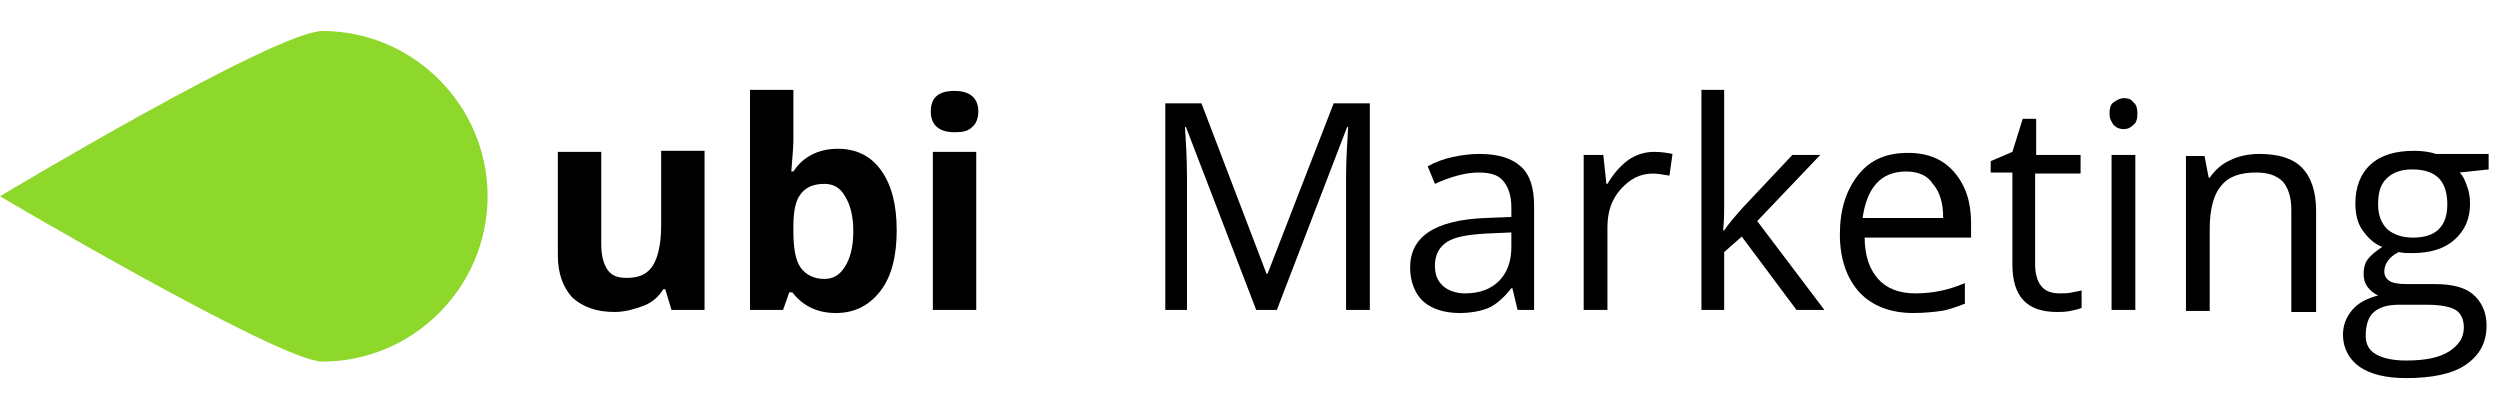
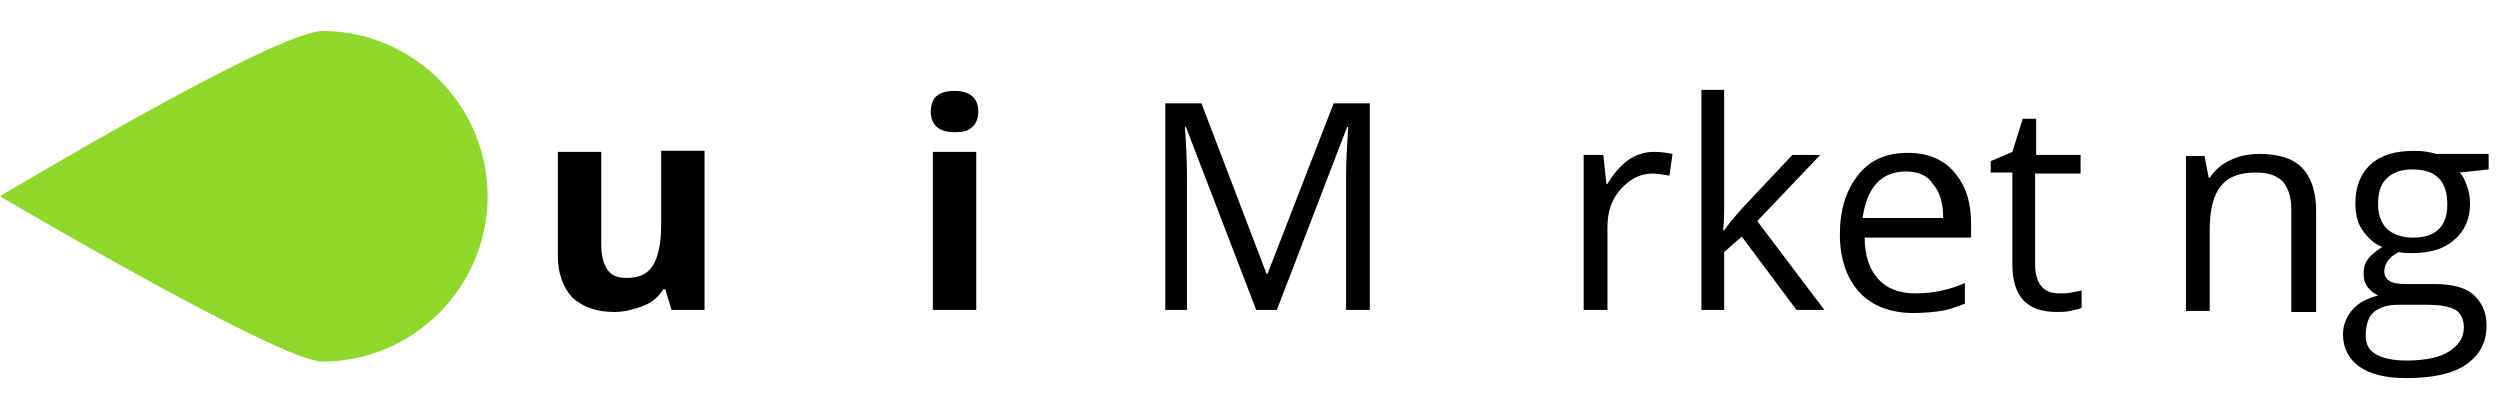
<svg xmlns="http://www.w3.org/2000/svg" version="1.1" id="Layer_1" x="0px" y="0px" viewBox="0 0 242 38" style="enable-background:new 0 0 242 38;" xml:space="preserve" width="242" height="38">
  <style type="text/css">
	.st0{enable-background:new    ;}
	.st1{fill:#8ED72B;}
</style>
  <g id="Group_1" transform="translate(-230 -382)">
    <g id="menu" transform="translate(-21 354)">
      <g id="Group_7" transform="translate(251 28)">
        <g class="st0">
          <path d="M65,30l-0.6-2h-0.2c-0.4,0.7-1.1,1.3-1.9,1.6s-1.8,0.6-2.8,0.6c-1.8,0-3.1-0.5-4.1-1.4c-0.9-1-1.4-2.3-1.4-4.1v-10h4.2      v8.9c0,1.1,0.2,1.9,0.6,2.5c0.4,0.6,1,0.8,1.9,0.8c1.2,0,2-0.4,2.5-1.2s0.8-2.1,0.8-3.9v-7.2h4.2V30H65z" />
-           <path d="M81.1,14.4c1.8,0,3.2,0.7,4.2,2.1c1,1.4,1.5,3.3,1.5,5.8c0,2.5-0.5,4.5-1.6,5.9s-2.5,2.1-4.3,2.1c-1.8,0-3.2-0.7-4.2-2      h-0.3L75.8,30h-3.2V8.7h4.2v4.9c0,0.6-0.1,1.6-0.2,3h0.2C77.7,15.2,79.2,14.4,81.1,14.4z M79.8,17.8c-1,0-1.8,0.3-2.3,1      c-0.5,0.6-0.7,1.7-0.7,3.1v0.5c0,1.6,0.2,2.8,0.7,3.5c0.5,0.7,1.3,1.1,2.3,1.1c0.9,0,1.5-0.4,2-1.2s0.8-1.9,0.8-3.4      s-0.3-2.6-0.8-3.4C81.3,18.1,80.6,17.8,79.8,17.8z" />
          <path d="M90.1,10.8c0-1.4,0.8-2,2.3-2c1.5,0,2.3,0.7,2.3,2c0,0.6-0.2,1.2-0.6,1.5c-0.4,0.4-0.9,0.5-1.7,0.5      C90.9,12.8,90.1,12.1,90.1,10.8z M94.5,30h-4.2V14.7h4.2V30z" />
        </g>
        <path id="Oval" class="st1" d="M31.2,35c8.8,0,16-7.2,16-16s-7.2-16-16-16C26.5,3.1,0,19,0,19S27.1,35,31.2,35z" />
      </g>
    </g>
    <g class="st0">
      <path d="M351.6,412l-6.8-17.7h-0.1c0.1,1.4,0.2,3.1,0.2,5V412h-2.1v-20h3.5l6.3,16.5h0.1l6.4-16.5h3.5v20h-2.3v-12.9    c0-1.5,0.1-3.1,0.2-4.8h-0.1l-6.8,17.7H351.6z" />
-       <path d="M376.9,412l-0.5-2.1h-0.1c-0.7,0.9-1.5,1.6-2.2,1.9s-1.7,0.5-2.8,0.5c-1.5,0-2.7-0.4-3.5-1.1s-1.3-1.9-1.3-3.3    c0-3,2.4-4.6,7.3-4.8l2.5-0.1v-0.9c0-1.2-0.3-2-0.8-2.6s-1.3-0.8-2.4-0.8c-1.2,0-2.7,0.4-4.2,1.1l-0.7-1.7    c0.7-0.4,1.5-0.7,2.4-0.9s1.8-0.3,2.6-0.3c1.8,0,3.1,0.4,4,1.2s1.3,2.1,1.3,3.8V412H376.9z M371.8,410.4c1.4,0,2.5-0.4,3.3-1.2    s1.2-1.9,1.2-3.3v-1.4l-2.3,0.1c-1.8,0.1-3.1,0.3-3.9,0.8s-1.2,1.3-1.2,2.3c0,0.8,0.2,1.4,0.7,1.9S370.9,410.4,371.8,410.4z" />
      <path d="M390.1,396.7c0.7,0,1.3,0.1,1.8,0.2l-0.3,2.1c-0.6-0.1-1.2-0.2-1.6-0.2c-1.2,0-2.2,0.5-3.1,1.5s-1.3,2.2-1.3,3.7v8h-2.3    v-15h1.9l0.3,2.8h0.1c0.6-1,1.2-1.7,2-2.3C388.3,397,389.2,396.7,390.1,396.7z" />
      <path d="M396.9,404.3c0.4-0.6,1-1.3,1.8-2.2l4.8-5.1h2.7l-6.1,6.4l6.5,8.6h-2.7l-5.3-7.1l-1.7,1.5v5.6h-2.2v-21.3h2.2V402    c0,0.5,0,1.3-0.1,2.3H396.9z" />
      <path d="M415.2,412.3c-2.2,0-4-0.7-5.2-2s-1.9-3.2-1.9-5.6c0-2.4,0.6-4.3,1.8-5.8s2.8-2.1,4.8-2.1c1.9,0,3.4,0.6,4.5,1.9    s1.6,2.9,1.6,4.9v1.4h-10.3c0,1.8,0.5,3.1,1.3,4s2,1.4,3.6,1.4c1.6,0,3.2-0.3,4.8-1v2c-0.8,0.3-1.6,0.6-2.3,0.7    S416.2,412.3,415.2,412.3z M414.5,398.6c-1.2,0-2.2,0.4-2.9,1.2s-1.1,1.9-1.3,3.3h7.8c0-1.4-0.3-2.5-1-3.3    C416.6,399,415.7,398.6,414.5,398.6z" />
      <path d="M429.4,410.4c0.4,0,0.8,0,1.2-0.1c0.4-0.1,0.7-0.1,0.9-0.2v1.7c-0.2,0.1-0.6,0.2-1.1,0.3s-0.9,0.1-1.3,0.1    c-2.9,0-4.3-1.5-4.3-4.6v-8.9h-2.1v-1.1l2.1-0.9l1-3.2h1.3v3.5h4.3v1.8H427v8.8c0,0.9,0.2,1.6,0.6,2.1    C428,410.2,428.6,410.4,429.4,410.4z" />
-       <path d="M434.2,393c0-0.5,0.1-0.9,0.4-1.1c0.3-0.2,0.6-0.4,1-0.4c0.4,0,0.7,0.1,0.9,0.4c0.3,0.2,0.4,0.6,0.4,1.1s-0.1,0.9-0.4,1.1    c-0.3,0.3-0.6,0.4-0.9,0.4c-0.4,0-0.7-0.1-1-0.4C434.4,393.8,434.2,393.5,434.2,393z M436.7,412h-2.3v-15h2.3V412z" />
      <path d="M451.8,412v-9.7c0-1.2-0.3-2.1-0.8-2.7c-0.6-0.6-1.4-0.9-2.6-0.9c-1.6,0-2.7,0.4-3.4,1.3c-0.7,0.8-1.1,2.2-1.1,4.2v7.9    h-2.3v-15h1.8l0.4,2.1h0.1c0.5-0.7,1.1-1.3,2-1.7c0.8-0.4,1.8-0.6,2.8-0.6c1.8,0,3.2,0.4,4.1,1.3c0.9,0.9,1.4,2.3,1.4,4.2v9.8    H451.8z" />
      <path d="M470.9,397v1.4l-2.8,0.3c0.3,0.3,0.5,0.7,0.7,1.3c0.2,0.5,0.3,1.1,0.3,1.7c0,1.5-0.5,2.6-1.5,3.5c-1,0.9-2.4,1.3-4.1,1.3    c-0.4,0-0.9,0-1.3-0.1c-1,0.5-1.4,1.2-1.4,1.9c0,0.4,0.2,0.7,0.5,0.9c0.3,0.2,0.9,0.3,1.7,0.3h2.7c1.6,0,2.9,0.3,3.7,1    s1.3,1.7,1.3,3c0,1.7-0.7,2.9-2,3.8c-1.3,0.9-3.3,1.3-5.8,1.3c-2,0-3.5-0.4-4.5-1.1s-1.6-1.8-1.6-3.1c0-0.9,0.3-1.7,0.9-2.4    c0.6-0.7,1.4-1.1,2.5-1.4c-0.4-0.2-0.7-0.4-1-0.8s-0.4-0.8-0.4-1.3c0-0.5,0.1-1,0.4-1.4c0.3-0.4,0.8-0.8,1.4-1.2    c-0.8-0.3-1.4-0.9-1.9-1.6s-0.7-1.6-0.7-2.6c0-1.6,0.5-2.9,1.5-3.8s2.4-1.3,4.2-1.3c0.8,0,1.5,0.1,2.1,0.3H470.9z M459,414.5    c0,0.8,0.3,1.4,1,1.8s1.7,0.6,2.9,0.6c1.9,0,3.3-0.3,4.2-0.9s1.4-1.3,1.4-2.3c0-0.8-0.3-1.4-0.8-1.7c-0.5-0.3-1.4-0.5-2.8-0.5    h-2.7c-1,0-1.8,0.2-2.4,0.7S459,413.6,459,414.5z M460.2,401.8c0,1,0.3,1.8,0.9,2.4c0.6,0.5,1.4,0.8,2.5,0.8    c2.2,0,3.3-1.1,3.3-3.2c0-2.3-1.1-3.4-3.4-3.4c-1.1,0-1.9,0.3-2.5,0.9S460.2,400.7,460.2,401.8z" />
    </g>
  </g>
</svg>